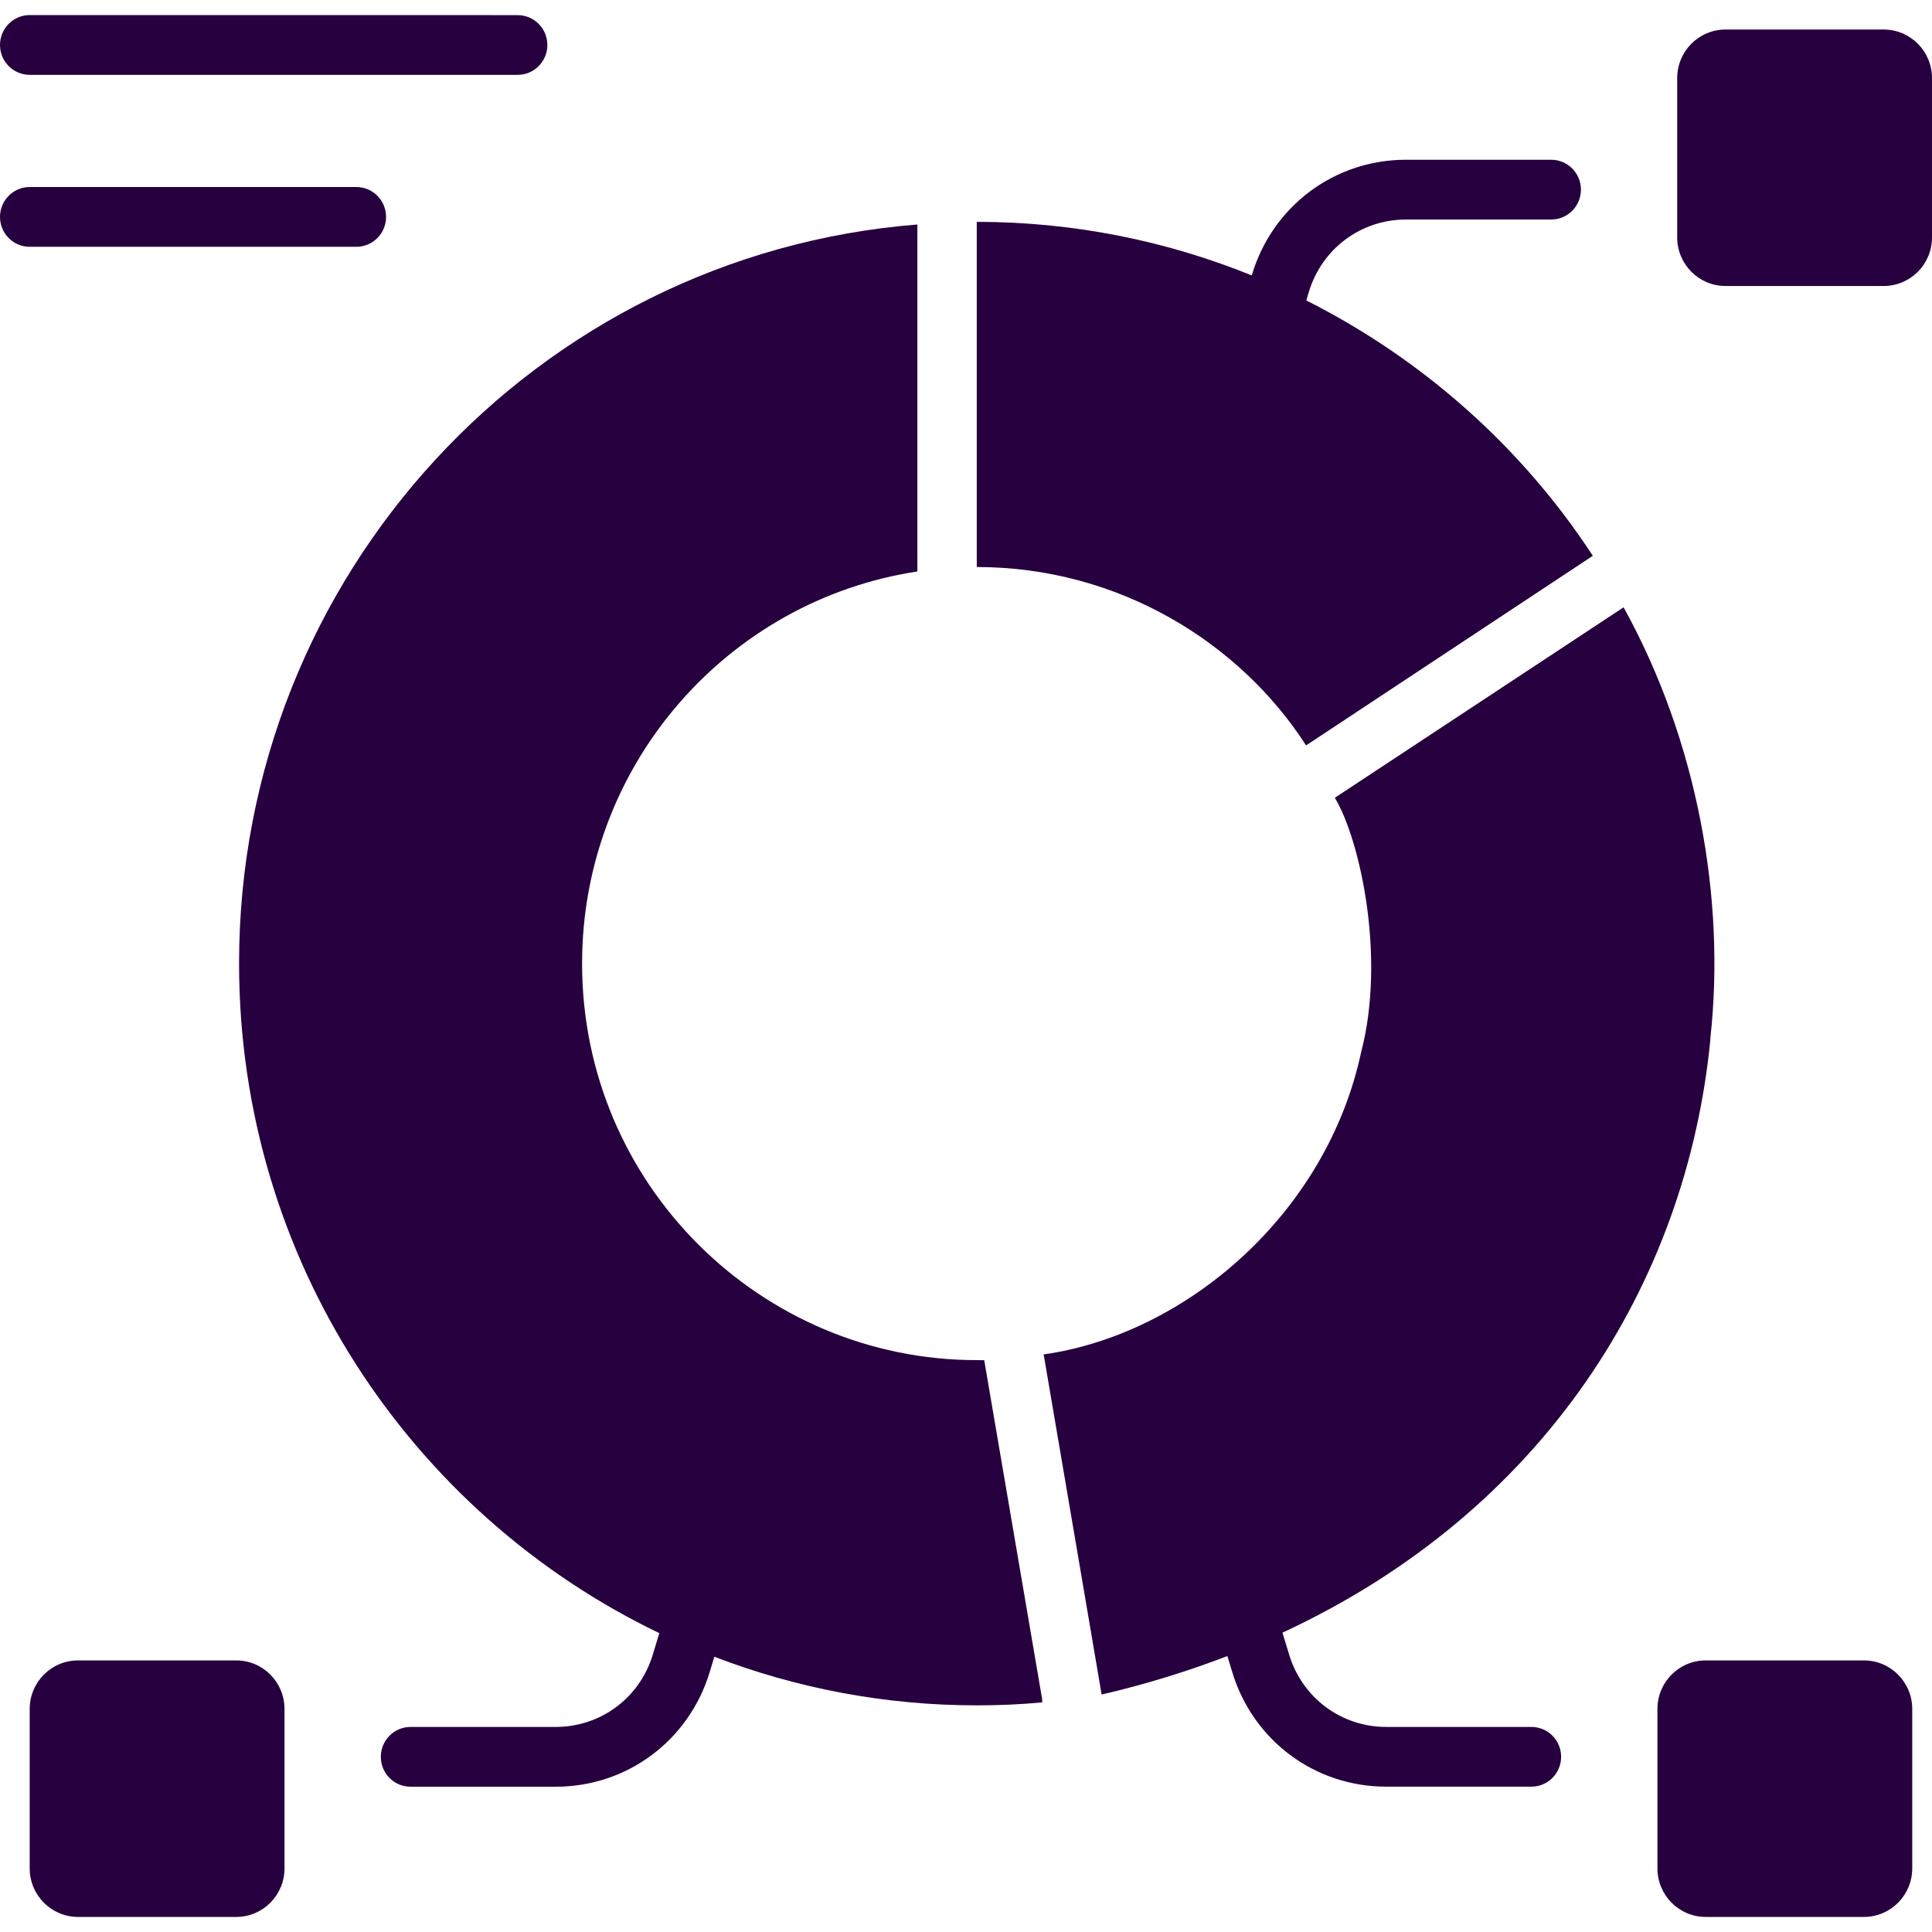
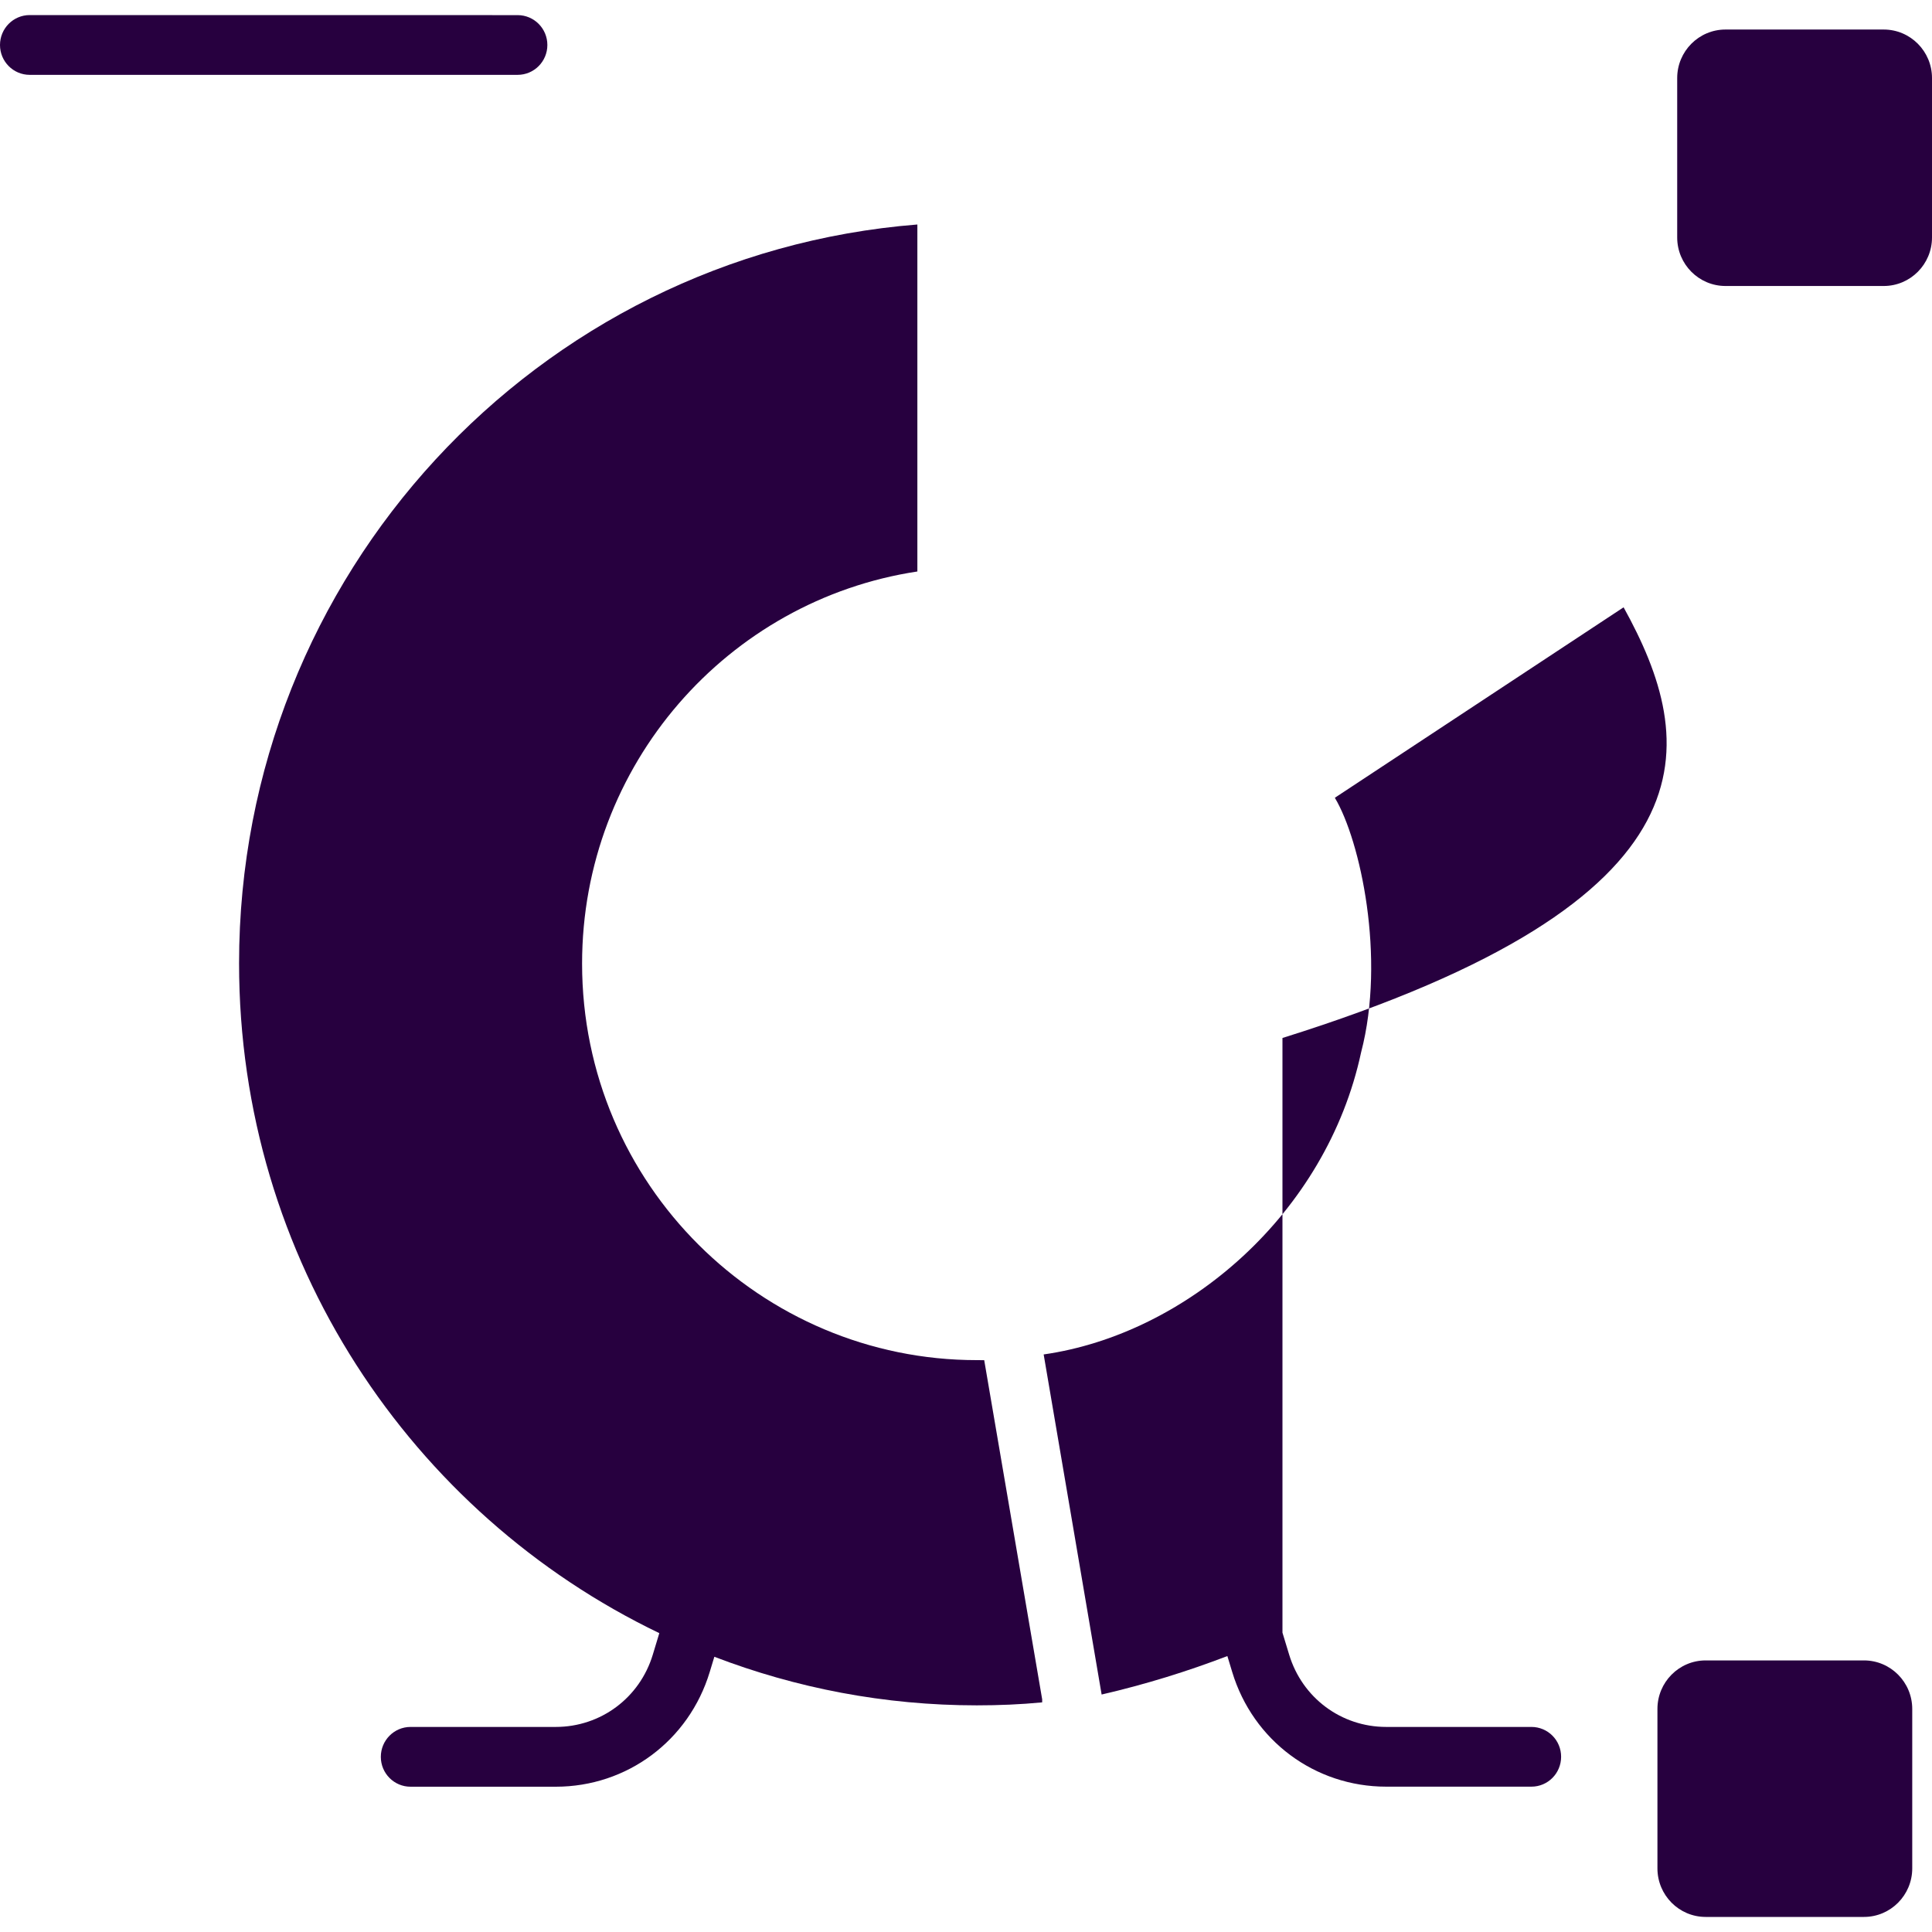
<svg xmlns="http://www.w3.org/2000/svg" width="35" height="35" viewBox="0 0 35 35" fill="none">
  <path d="M17.695 24.64C13.791 24.64 10.545 21.462 10.545 17.456C10.545 13.856 13.183 10.873 16.619 10.353L16.619 4.067C9.721 4.614 4.331 10.418 4.331 17.451C4.331 22.817 7.45 27.427 11.944 29.586L11.826 29.976C11.589 30.759 10.882 31.285 10.068 31.285H7.437C7.14 31.285 6.899 31.528 6.899 31.827C6.899 32.126 7.14 32.368 7.437 32.368H10.068C11.36 32.368 12.48 31.533 12.857 30.291L12.941 30.014C14.42 30.581 16.022 30.894 17.695 30.894C18.094 30.894 18.487 30.878 18.88 30.84V30.785L17.83 24.641L17.695 24.64Z" fill="#27003F" />
-   <path d="M23.661 13.504L28.852 10.071H28.857C27.574 8.106 25.775 6.506 23.665 5.443L23.712 5.286C23.949 4.503 24.656 3.977 25.47 3.977H28.101C28.399 3.977 28.64 3.735 28.64 3.435C28.64 3.136 28.399 2.894 28.101 2.894H25.47C24.178 2.894 23.058 3.729 22.682 4.971L22.676 4.989C21.133 4.364 19.45 4.019 17.695 4.019V10.272C20.26 10.272 22.461 11.638 23.661 13.504L23.661 13.504Z" fill="#27003F" />
  <path d="M34.125 0.535H31.259C30.776 0.535 30.384 0.929 30.384 1.414V4.302C30.384 4.787 30.776 5.181 31.259 5.181H34.125C34.608 5.181 35 4.787 35 4.302V1.414C35 0.929 34.608 0.535 34.125 0.535Z" fill="#27003F" />
-   <path d="M4.279 30.08H1.413C0.93 30.08 0.538 30.474 0.538 30.96V33.847C0.538 34.333 0.93 34.727 1.413 34.727H4.279C4.763 34.727 5.154 34.333 5.154 33.847V30.96C5.154 30.474 4.763 30.08 4.279 30.08Z" fill="#27003F" />
-   <path d="M27.743 31.285H25.112C24.298 31.285 23.591 30.758 23.354 29.975L23.233 29.577C27.98 27.376 30.556 23.245 30.985 18.831V18.804C31.262 16.29 30.755 13.43 29.413 11.002L24.184 14.451V14.456C24.644 15.227 25.106 17.351 24.658 19.063C24.033 21.981 21.499 24.166 18.907 24.537C18.908 24.545 19.957 30.689 19.957 30.698C20.762 30.512 21.519 30.275 22.235 30.001L22.323 30.291C22.7 31.533 23.821 32.367 25.112 32.367H27.743C28.041 32.367 28.281 32.125 28.281 31.826C28.282 31.527 28.041 31.285 27.743 31.285L27.743 31.285Z" fill="#27003F" />
+   <path d="M27.743 31.285H25.112C24.298 31.285 23.591 30.758 23.354 29.975L23.233 29.577V18.804C31.262 16.29 30.755 13.43 29.413 11.002L24.184 14.451V14.456C24.644 15.227 25.106 17.351 24.658 19.063C24.033 21.981 21.499 24.166 18.907 24.537C18.908 24.545 19.957 30.689 19.957 30.698C20.762 30.512 21.519 30.275 22.235 30.001L22.323 30.291C22.7 31.533 23.821 32.367 25.112 32.367H27.743C28.041 32.367 28.281 32.125 28.281 31.826C28.282 31.527 28.041 31.285 27.743 31.285L27.743 31.285Z" fill="#27003F" />
  <path d="M33.767 30.08H30.9C30.417 30.08 30.026 30.474 30.026 30.96V33.847C30.026 34.333 30.417 34.727 30.9 34.727H33.767C34.25 34.727 34.642 34.333 34.642 33.847V30.96C34.642 30.474 34.25 30.08 33.767 30.08Z" fill="#27003F" />
  <path d="M0.538 1.356H9.377C9.675 1.356 9.916 1.114 9.916 0.815C9.916 0.516 9.675 0.274 9.377 0.274L0.538 0.273C0.241 0.273 0 0.516 0 0.815C0 1.114 0.241 1.356 0.538 1.356V1.356Z" fill="#27003F" />
-   <path d="M6.456 4.471C6.753 4.471 6.994 4.229 6.994 3.93C6.994 3.63 6.753 3.388 6.456 3.388H0.538C0.241 3.388 0 3.63 0 3.93C0 4.229 0.241 4.471 0.538 4.471H6.456Z" fill="#27003F" />
</svg>